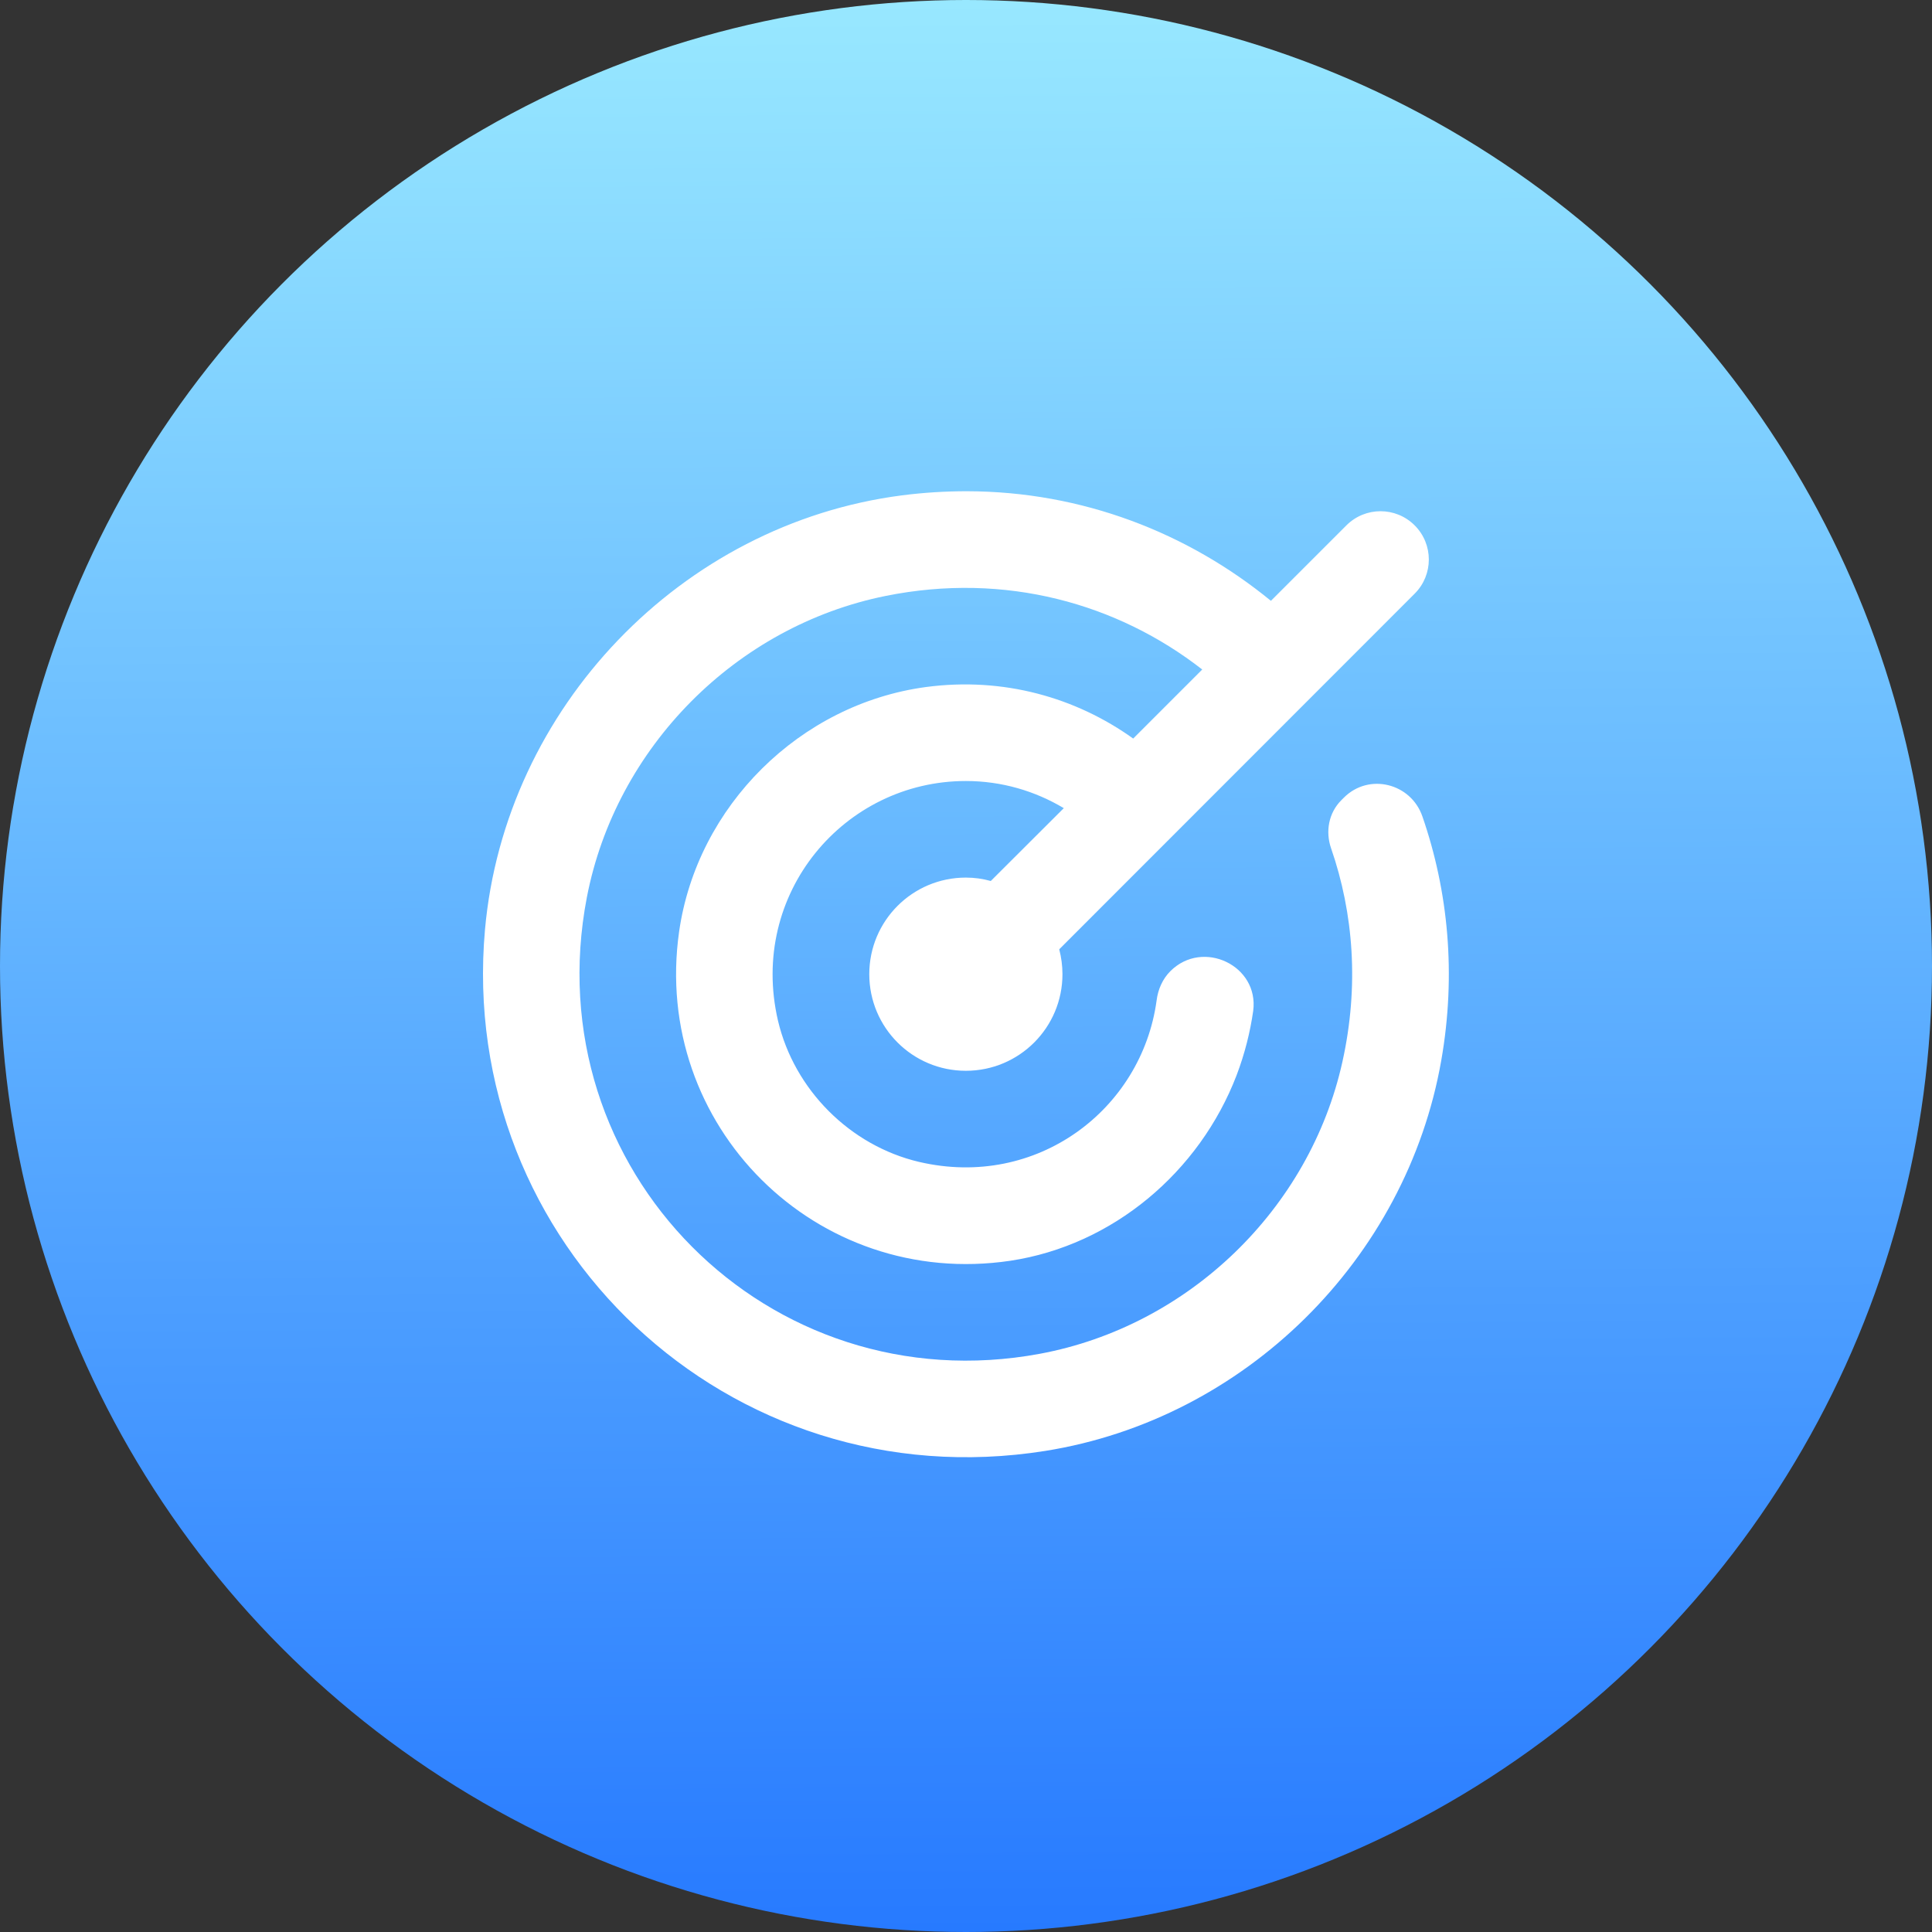
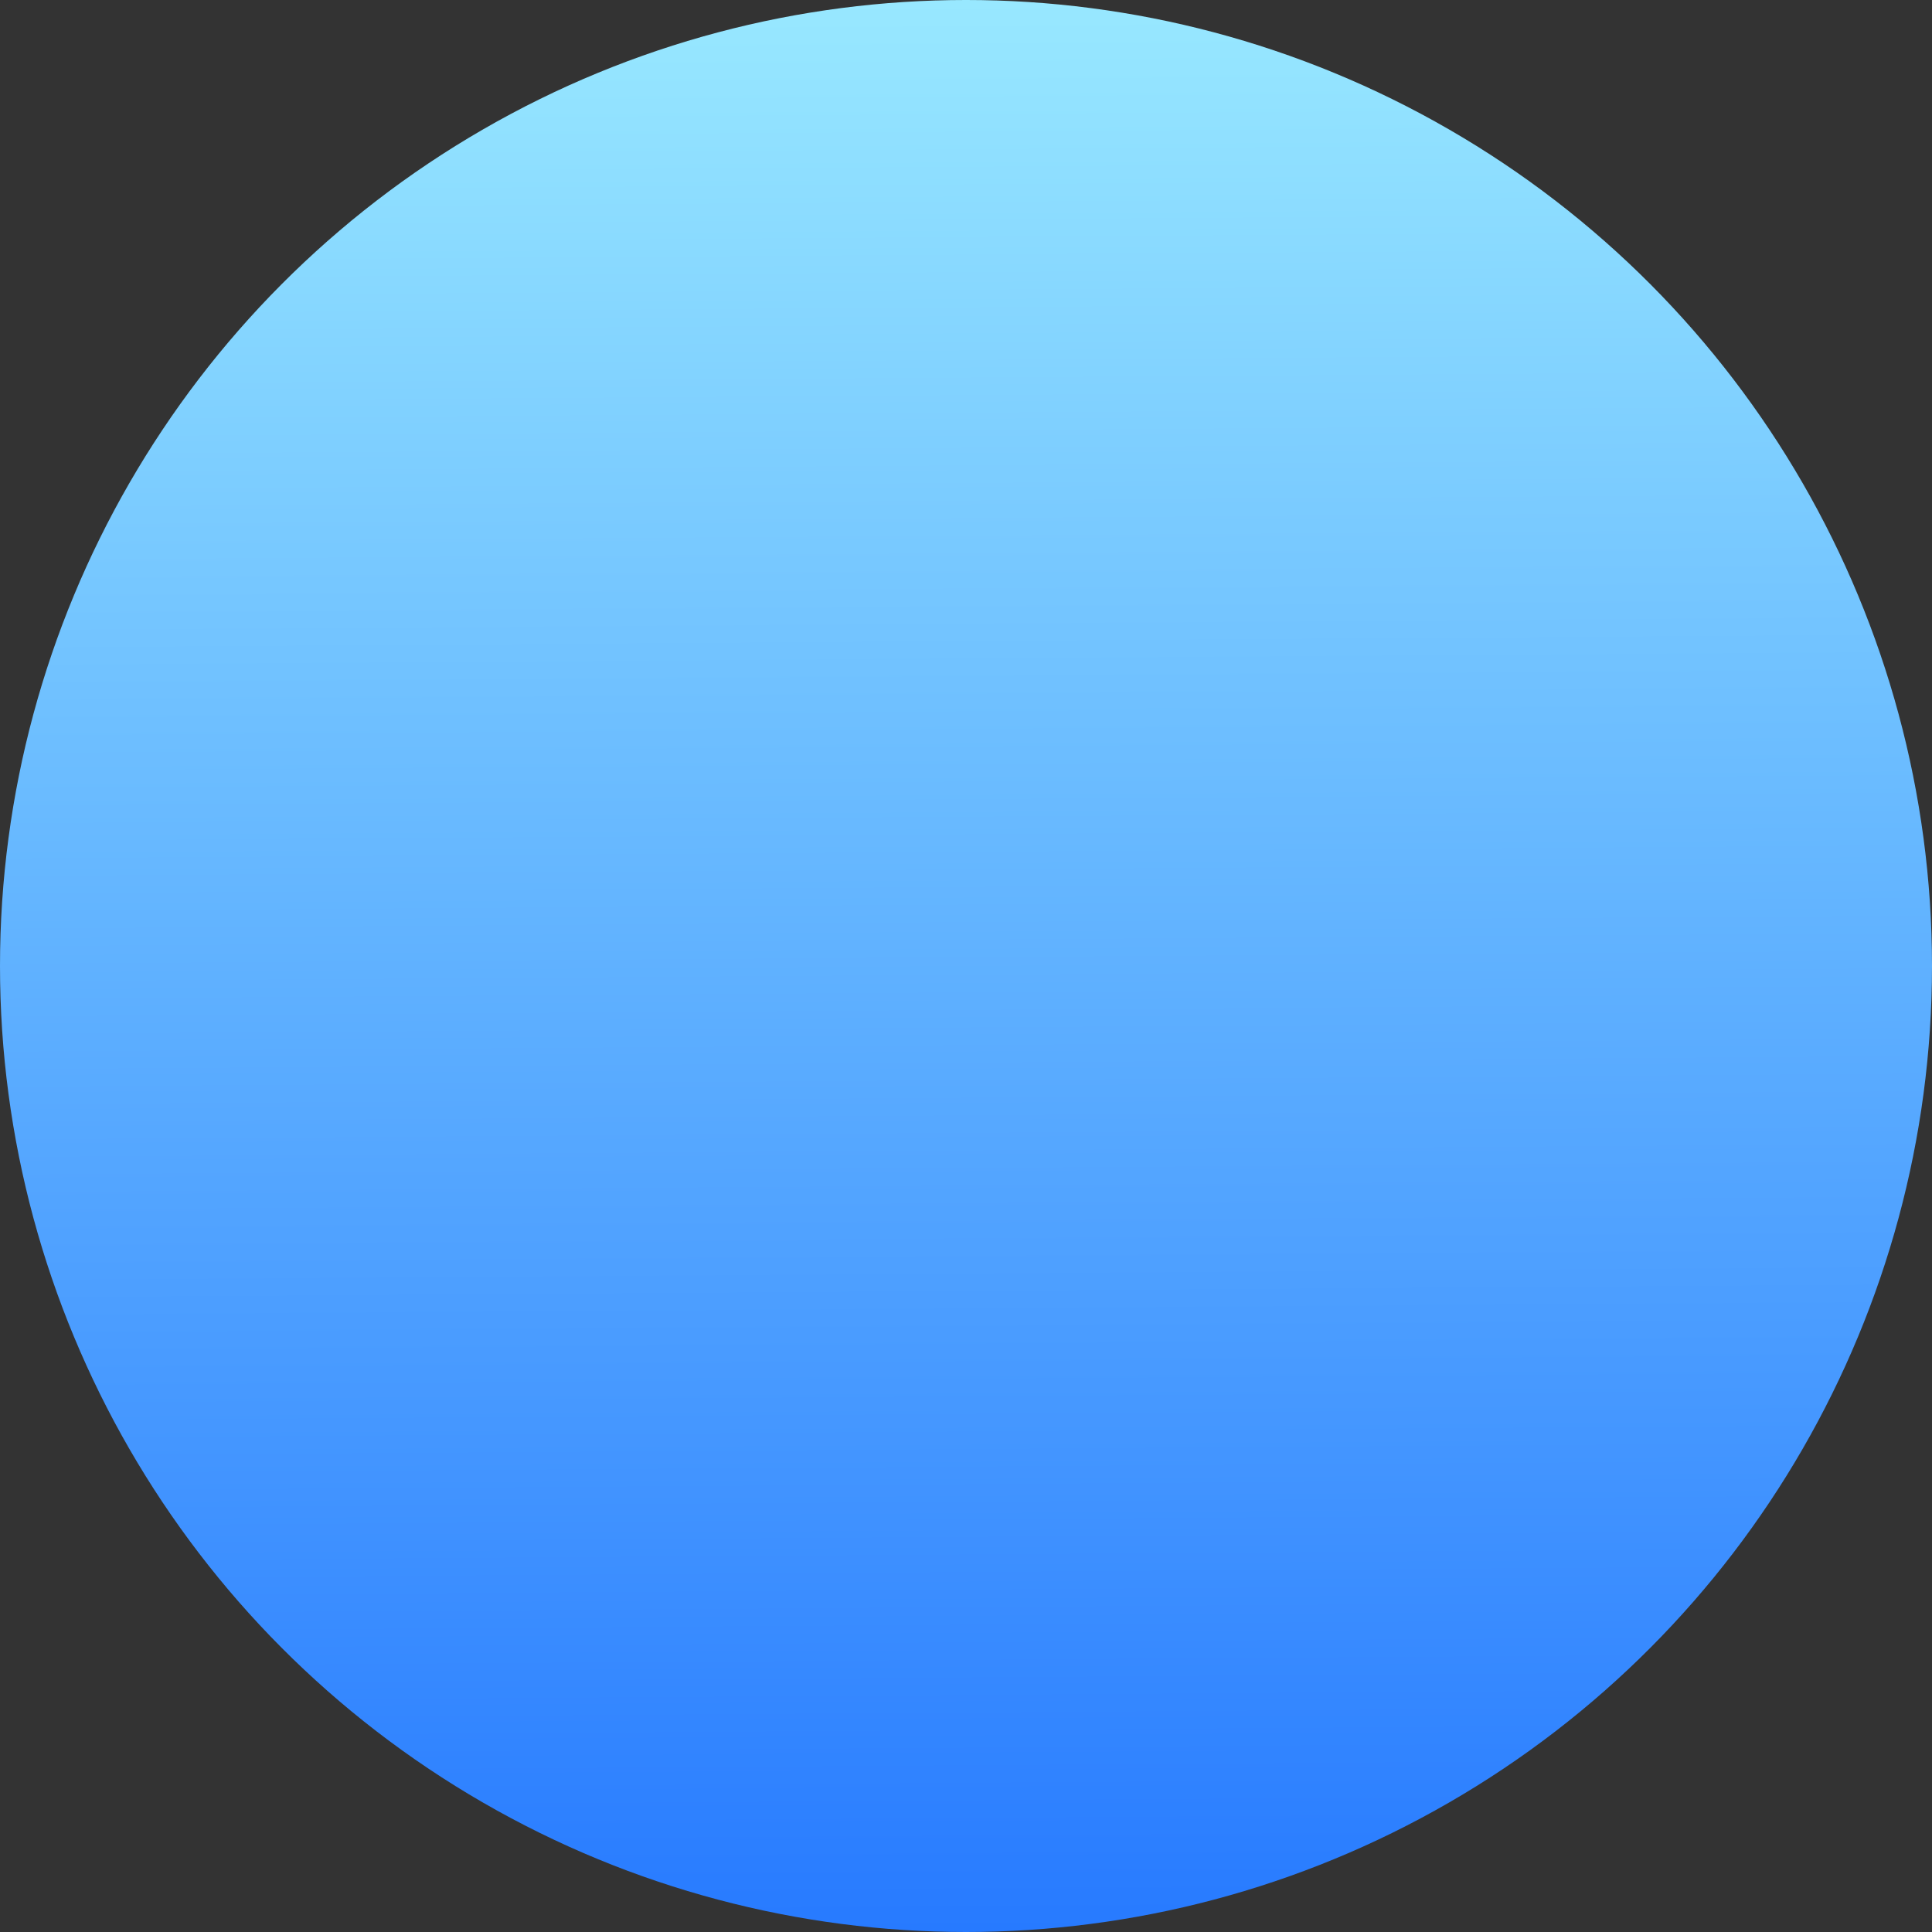
<svg xmlns="http://www.w3.org/2000/svg" width="80" height="80" viewBox="0 0 80 80" fill="none">
  <rect x="0" y="0" width="80" height="80" fill="#333333" stroke="none" />
  <circle cx="40" cy="40" r="40" fill="url(#paint0_linear)" />
-   <path d="M40.033 20.341C39.151 20.341 38.252 20.395 37.346 20.512C28.206 21.692 20.902 29.316 20.082 38.495C18.926 51.471 30.159 62.165 43.283 60.079C51.548 58.759 58.235 52.15 59.68 43.909C60.305 40.339 59.969 36.902 58.899 33.808C58.422 32.425 56.68 31.996 55.649 33.027L55.54 33.136C55.016 33.66 54.876 34.433 55.118 35.128C56.048 37.816 56.282 40.831 55.587 43.964C54.235 50.065 49.22 54.908 43.064 56.056C31.808 58.15 22.137 48.432 24.3 37.159C25.496 30.949 30.472 25.926 36.674 24.676C41.635 23.676 46.283 24.996 49.782 27.723L46.923 30.582C44.556 28.887 41.557 28.02 38.338 28.449C33.128 29.152 28.863 33.371 28.12 38.581C26.98 46.612 33.8 53.4 41.838 52.205C46.08 51.564 49.665 48.533 51.204 44.526C51.548 43.62 51.767 42.729 51.892 41.862C52.142 39.98 49.806 38.87 48.462 40.214C48.134 40.542 47.947 40.979 47.892 41.432C47.275 45.94 42.939 49.252 38.057 48.112C35.198 47.44 32.886 45.12 32.214 42.261C30.995 37.011 34.948 32.34 39.994 32.34C41.479 32.34 42.861 32.754 44.049 33.464L41.026 36.48C40.69 36.386 40.346 36.339 39.994 36.339C37.784 36.339 35.995 38.128 35.995 40.339C35.995 42.55 37.784 44.339 39.994 44.339C42.205 44.339 43.994 42.55 43.994 40.339C43.994 39.987 43.947 39.644 43.861 39.308L58.579 24.582C59.36 23.801 59.36 22.536 58.579 21.755C57.797 20.973 56.532 20.973 55.751 21.755L52.626 24.879C49.189 22.067 44.822 20.348 40.033 20.341Z" fill="white" />
  <defs>
    <linearGradient id="paint0_linear" x1="39.452" y1="1.19574e-08" x2="40" y2="80" gradientUnits="userSpaceOnUse">
      <stop stop-color="#98E8FF" />
      <stop offset="1" stop-color="#277AFF" />
    </linearGradient>
  </defs>
</svg>